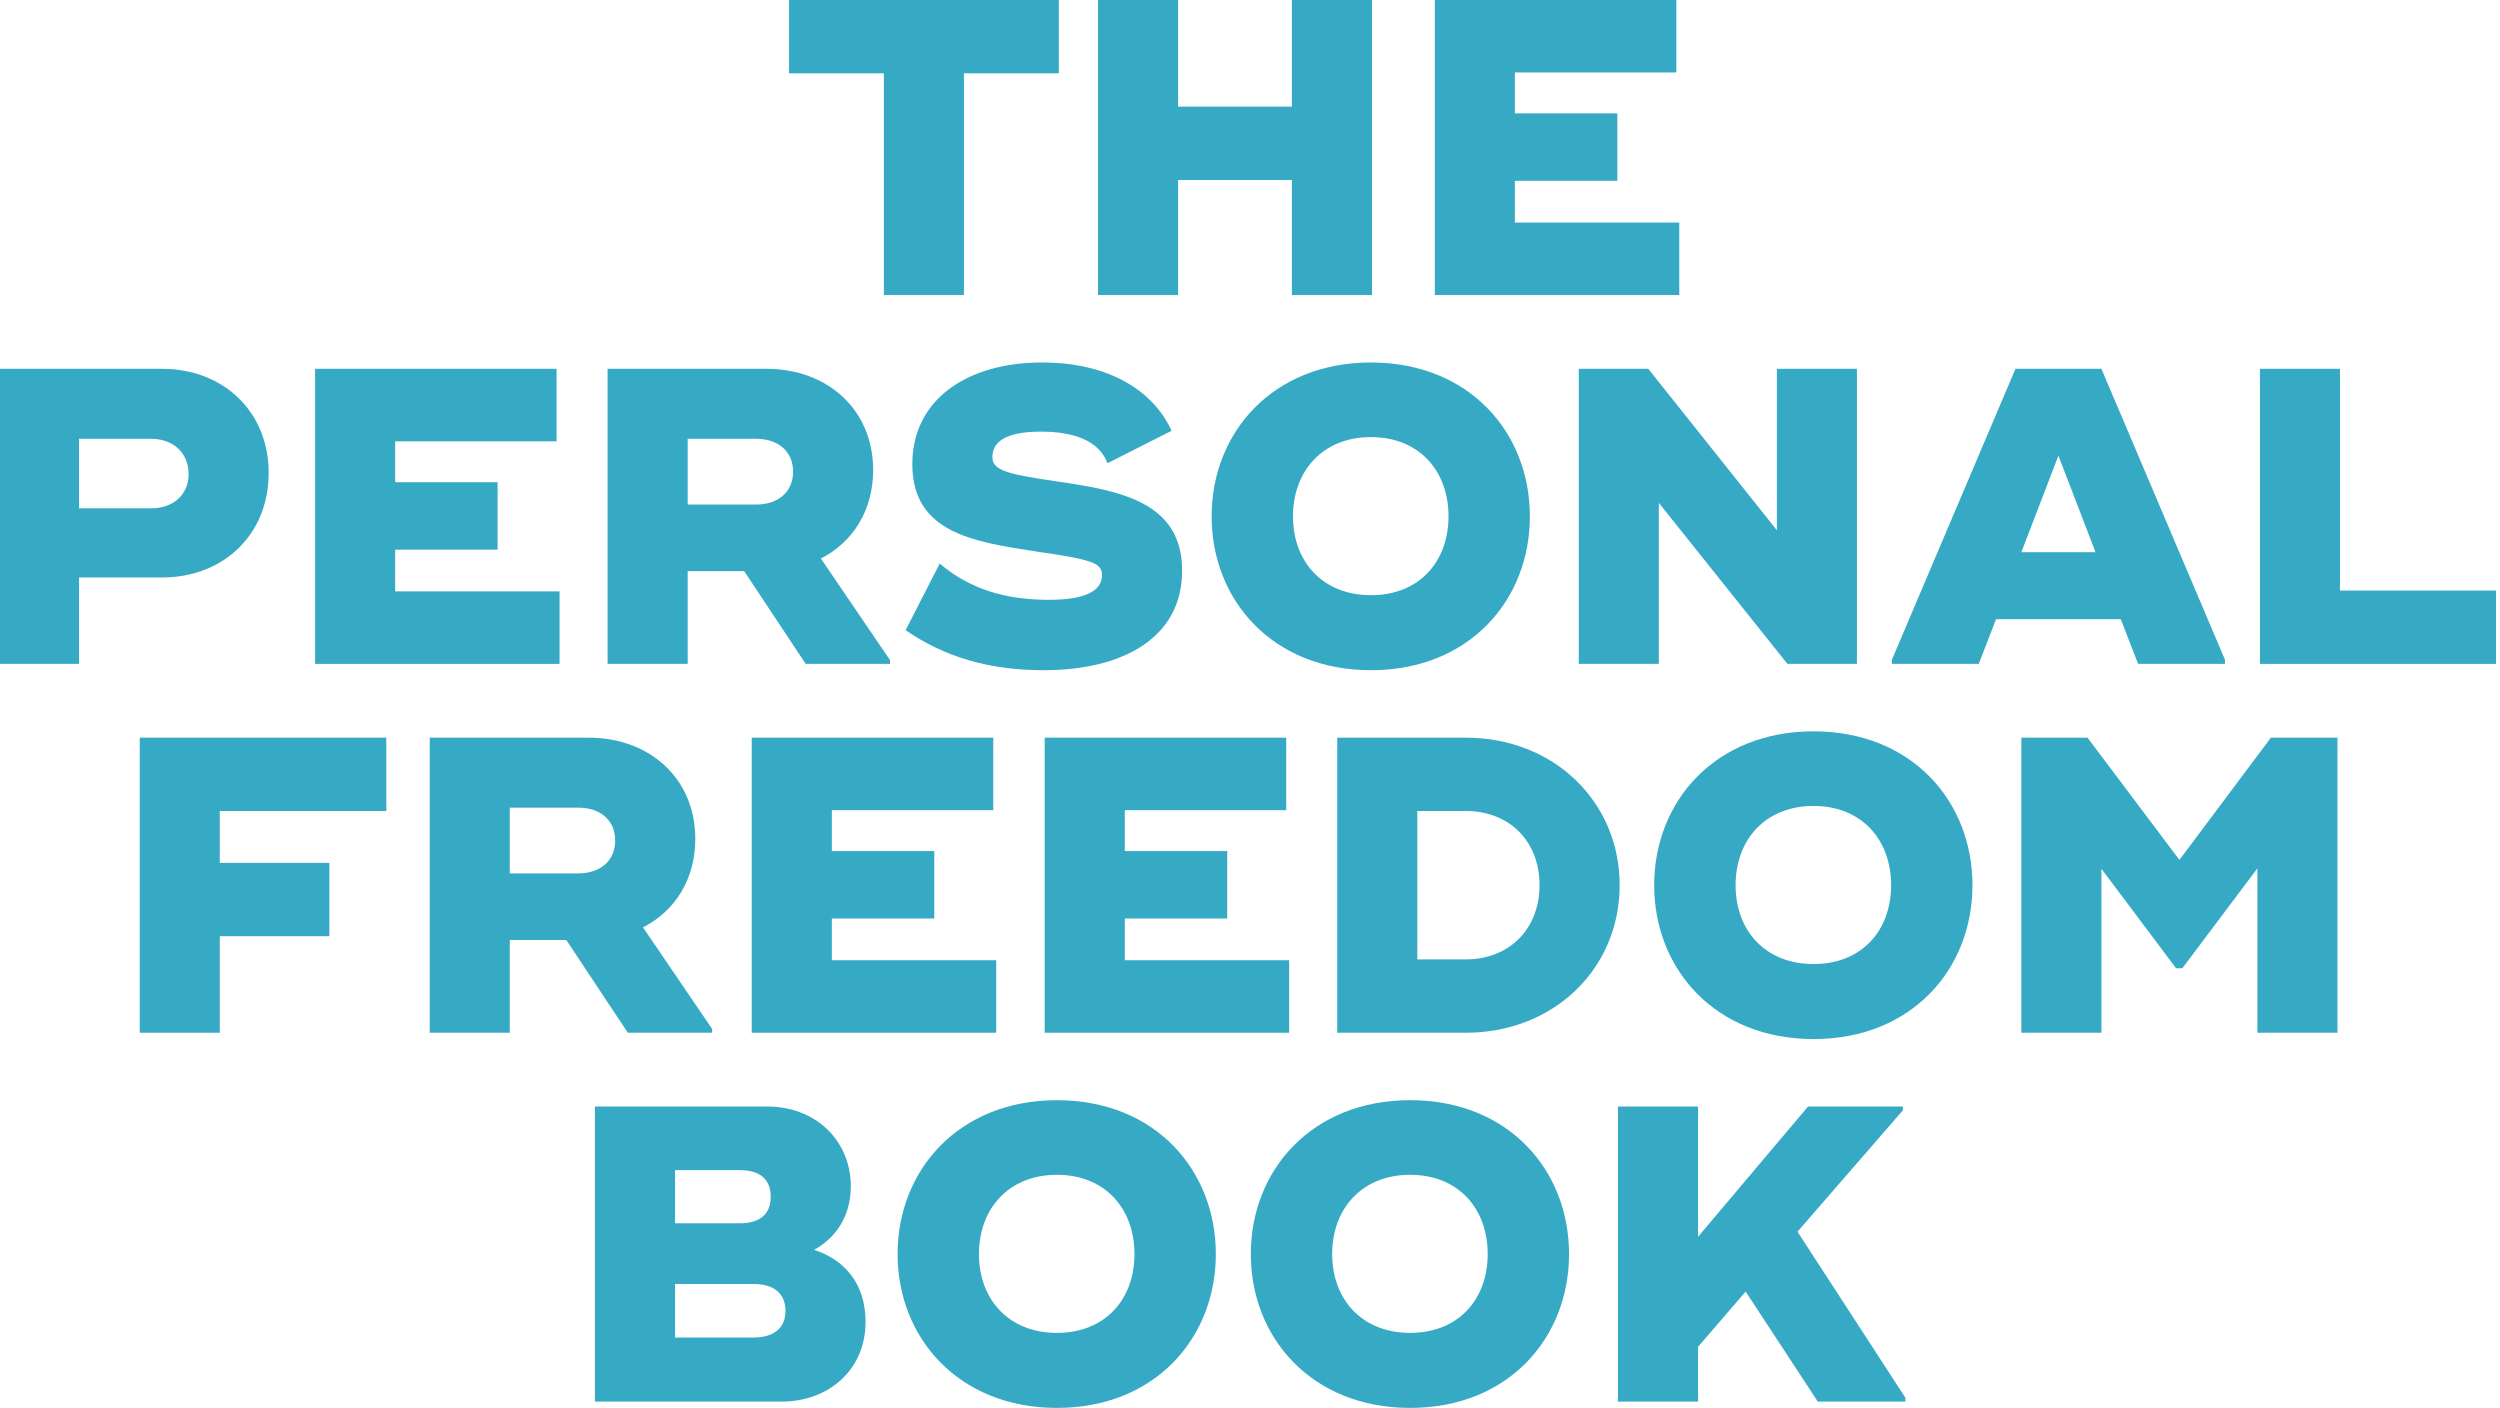
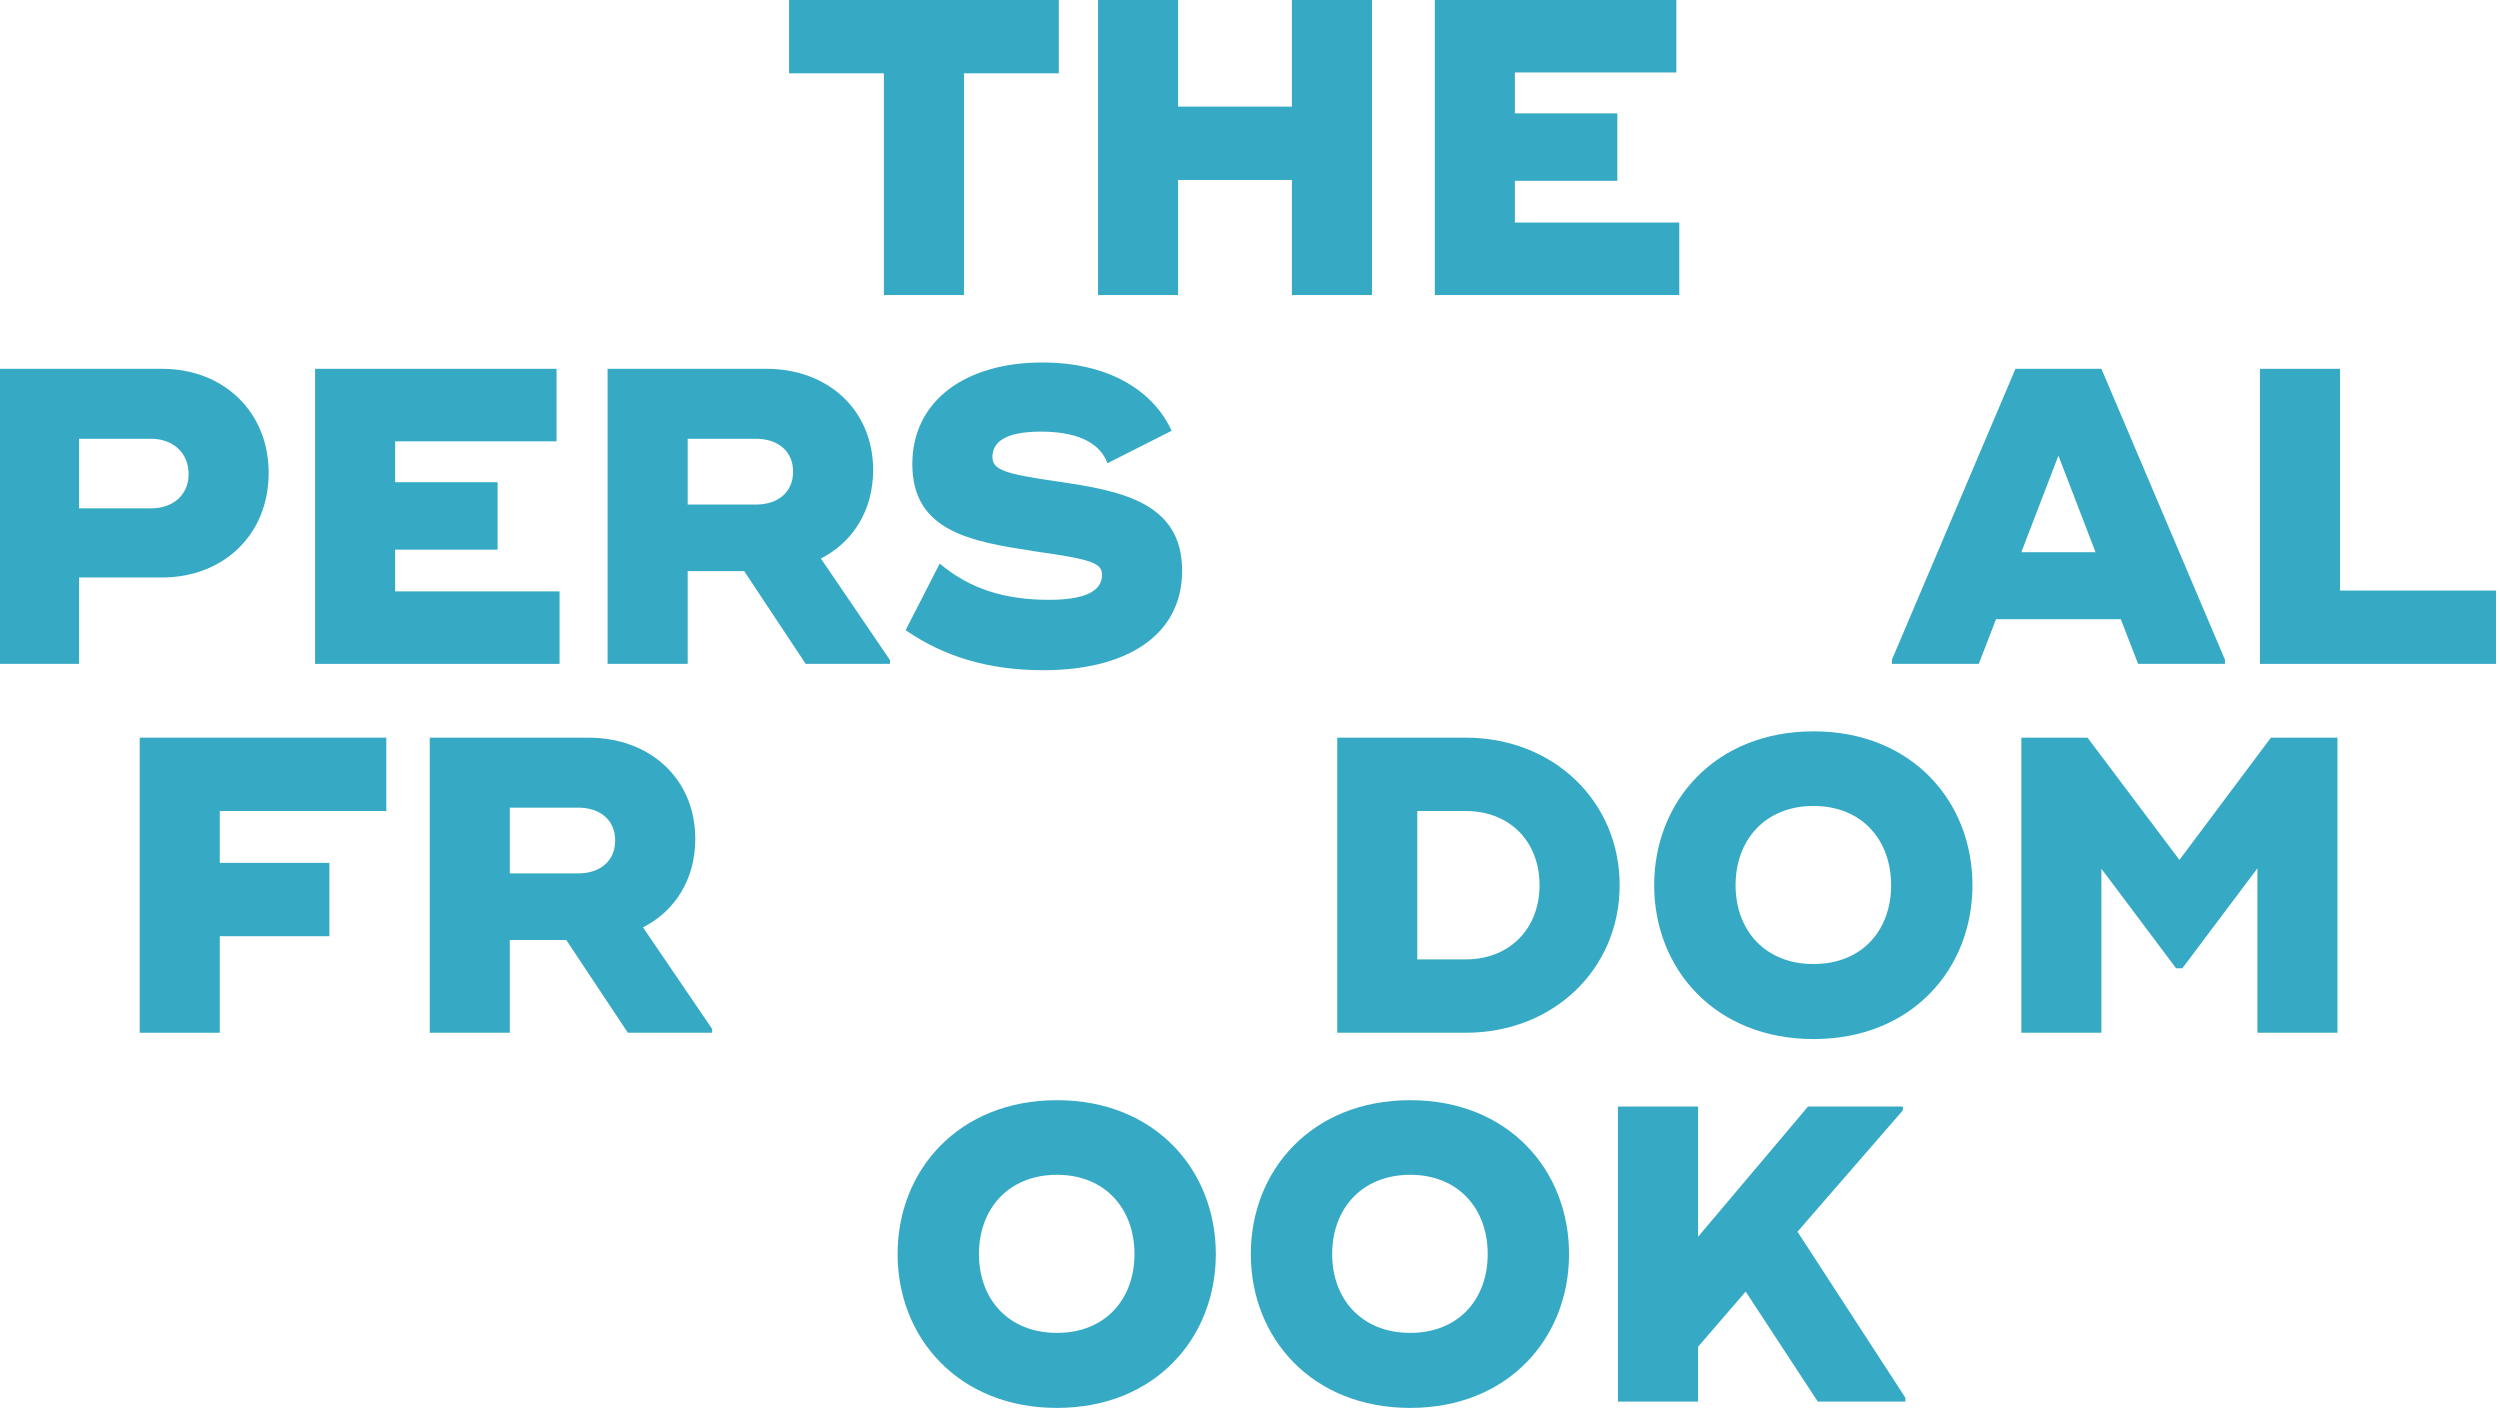
<svg xmlns="http://www.w3.org/2000/svg" width="100%" height="100%" viewBox="0 0 593 334" version="1.1" xml:space="preserve" style="fill-rule:evenodd;clip-rule:evenodd;stroke-linejoin:round;stroke-miterlimit:2;">
  <g transform="matrix(1,0,0,1,-1587.57,-26.299)">
    <g transform="matrix(1,0,0,0.706,1151.63,0)">
      <g transform="matrix(1.226,0,0,2.014,-1070.31,-58.312)">
        <path d="M1433.44,47.444L1381.25,47.444L1381.25,59.68L1399.6,59.68L1399.6,96.669L1415.09,96.669L1415.09,59.68L1433.44,59.68L1433.44,47.444Z" style="fill:rgb(54,170,197);fill-rule:nonzero;" />
        <path d="M1478.54,47.444L1478.54,65.235L1456.52,65.235L1456.52,47.444L1441.03,47.444L1441.03,96.669L1456.52,96.669L1456.52,77.471L1478.54,77.471L1478.54,96.669L1494.04,96.669L1494.04,47.444L1478.54,47.444Z" style="fill:rgb(54,170,197);fill-rule:nonzero;" />
        <path d="M1521.68,84.574L1521.68,77.612L1541.5,77.612L1541.5,66.36L1521.68,66.36L1521.68,59.539L1552.92,59.539L1552.92,47.444L1506.19,47.444L1506.19,96.669L1553.49,96.669L1553.49,84.574L1521.68,84.574Z" style="fill:rgb(54,170,197);fill-rule:nonzero;" />
        <path d="M1259.94,108.975L1228.38,108.975L1228.38,158.201L1243.88,158.201L1243.88,143.785L1259.94,143.785C1271.77,143.785 1280.57,136.682 1280.57,126.345C1280.57,116.078 1271.77,108.975 1259.94,108.975ZM1257.82,132.252L1243.88,132.252L1243.88,120.649L1257.82,120.649C1262.06,120.649 1265.08,122.969 1265.08,126.556C1265.08,130.002 1262.06,132.252 1257.82,132.252Z" style="fill:rgb(54,170,197);fill-rule:nonzero;" />
        <path d="M1305.04,146.105L1305.04,139.143L1324.86,139.143L1324.86,127.892L1305.04,127.892L1305.04,121.071L1336.27,121.071L1336.27,108.975L1289.55,108.975L1289.55,158.201L1336.85,158.201L1336.85,146.105L1305.04,146.105Z" style="fill:rgb(54,170,197);fill-rule:nonzero;" />
        <path d="M1387.41,140.62C1393.52,137.948 1397.52,132.674 1397.52,125.853C1397.52,115.797 1388.71,108.975 1376.89,108.975L1346.14,108.975L1346.14,158.201L1361.64,158.201L1361.64,142.73L1372.57,142.73L1384.47,158.201L1400.78,158.201L1400.78,157.568L1387.41,140.62ZM1361.64,120.649L1374.85,120.649C1379.17,120.649 1382.03,122.758 1382.03,126.134C1382.03,129.509 1379.17,131.619 1374.85,131.619L1361.64,131.619L1361.64,120.649Z" style="fill:rgb(54,170,197);fill-rule:nonzero;" />
        <path d="M1430.47,159.255C1446.12,159.255 1457.3,153.7 1457.3,142.659C1457.3,131.197 1445.39,129.298 1433,127.751C1422.8,126.485 1420.6,125.782 1420.6,123.673C1420.6,121.352 1422.8,119.453 1429.98,119.453C1436.26,119.453 1441.23,120.93 1442.86,124.727L1455.26,119.313C1451.91,112.913 1443.52,107.92 1430.22,107.92C1415.46,107.92 1405.1,114.249 1405.1,124.868C1405.1,136.19 1416.6,137.807 1428.84,139.425C1439.68,140.761 1441.8,141.323 1441.8,143.363C1441.8,146.246 1438.05,147.512 1431.53,147.512C1423.13,147.512 1416.28,145.754 1410.4,141.464L1403.8,152.575C1411.38,157.075 1420.03,159.255 1430.47,159.255Z" style="fill:rgb(54,170,197);fill-rule:nonzero;" />
-         <path d="M1493.83,159.255C1512.83,159.255 1524.58,147.582 1524.58,133.588C1524.58,119.594 1512.83,107.92 1493.83,107.92C1474.83,107.92 1463.01,119.594 1463.01,133.588C1463.01,147.582 1474.83,159.255 1493.83,159.255ZM1493.83,146.738C1484.45,146.738 1478.75,141.112 1478.75,133.588C1478.75,126.064 1484.45,120.367 1493.83,120.367C1503.21,120.367 1508.84,126.064 1508.84,133.588C1508.84,141.112 1503.21,146.738 1493.83,146.738Z" style="fill:rgb(54,170,197);fill-rule:nonzero;" />
-         <path d="M1572.37,108.975L1572.37,135.909L1547.49,108.975L1534.04,108.975L1534.04,158.201L1549.53,158.201L1549.53,131.338L1574.41,158.201L1587.86,158.201L1587.86,108.975L1572.37,108.975Z" style="fill:rgb(54,170,197);fill-rule:nonzero;" />
        <path d="M1635.16,108.975L1618.53,108.975L1594.63,157.497L1594.63,158.201L1611.43,158.201L1614.77,150.746L1638.91,150.746L1642.26,158.201L1659.06,158.201L1659.06,157.497L1635.16,108.975ZM1619.67,139.565L1626.84,123.462L1634.02,139.565L1619.67,139.565Z" style="fill:rgb(54,170,197);fill-rule:nonzero;" />
        <path d="M1681.32,145.965L1681.32,108.975L1665.83,108.975L1665.83,158.201L1711.5,158.201L1711.5,145.965L1681.32,145.965Z" style="fill:rgb(54,170,197);fill-rule:nonzero;" />
        <path d="M1303.33,182.743L1303.33,170.507L1255.62,170.507L1255.62,219.732L1271.11,219.732L1271.11,203.628L1292.32,203.628L1292.32,191.392L1271.11,191.392L1271.11,182.743L1303.33,182.743Z" style="fill:rgb(54,170,197);fill-rule:nonzero;" />
        <path d="M1352.99,202.152C1359.11,199.479 1363.11,194.205 1363.11,187.384C1363.11,177.328 1354.3,170.507 1342.47,170.507L1311.73,170.507L1311.73,219.732L1327.22,219.732L1327.22,204.261L1338.15,204.261L1350.06,219.732L1366.37,219.732L1366.37,219.099L1352.99,202.152ZM1327.22,182.18L1340.43,182.18C1344.76,182.18 1347.61,184.29 1347.61,187.665C1347.61,191.041 1344.76,193.15 1340.43,193.15L1327.22,193.15L1327.22,182.18Z" style="fill:rgb(54,170,197);fill-rule:nonzero;" />
-         <path d="M1389.53,207.637L1389.53,200.675L1409.35,200.675L1409.35,189.423L1389.53,189.423L1389.53,182.602L1420.76,182.602L1420.76,170.507L1374.03,170.507L1374.03,219.732L1421.33,219.732L1421.33,207.637L1389.53,207.637Z" style="fill:rgb(54,170,197);fill-rule:nonzero;" />
-         <path d="M1446.21,207.637L1446.21,200.675L1466.02,200.675L1466.02,189.423L1446.21,189.423L1446.21,182.602L1477.44,182.602L1477.44,170.507L1430.71,170.507L1430.71,219.732L1478.01,219.732L1478.01,207.637L1446.21,207.637Z" style="fill:rgb(54,170,197);fill-rule:nonzero;" />
        <path d="M1512.18,170.507L1487.31,170.507L1487.31,219.732L1512.18,219.732C1529.14,219.732 1541.95,209.114 1541.95,195.119C1541.95,181.125 1529.14,170.507 1512.18,170.507ZM1512.18,207.496L1502.8,207.496L1502.8,182.743L1512.18,182.743C1520.58,182.743 1526.45,187.736 1526.45,195.119C1526.45,202.433 1520.58,207.496 1512.18,207.496Z" style="fill:rgb(54,170,197);fill-rule:nonzero;" />
        <path d="M1579.46,220.787C1598.46,220.787 1610.21,209.114 1610.21,195.119C1610.21,181.125 1598.46,169.452 1579.46,169.452C1560.46,169.452 1548.63,181.125 1548.63,195.119C1548.63,209.114 1560.46,220.787 1579.46,220.787ZM1579.46,208.27C1570.08,208.27 1564.38,202.644 1564.38,195.119C1564.38,187.595 1570.08,181.899 1579.46,181.899C1588.84,181.899 1594.47,187.595 1594.47,195.119C1594.47,202.644 1588.84,208.27 1579.46,208.27Z" style="fill:rgb(54,170,197);fill-rule:nonzero;" />
        <path d="M1667.95,170.507L1650.25,190.9L1632.47,170.507L1619.67,170.507L1619.67,219.732L1635.16,219.732L1635.16,192.377L1649.6,208.973L1650.82,208.973L1665.34,192.307L1665.34,219.732L1680.83,219.732L1680.83,170.507L1667.95,170.507Z" style="fill:rgb(54,170,197);fill-rule:nonzero;" />
-         <path d="M1343.69,281.264L1379.82,281.264C1388.79,281.264 1396.05,276.06 1396.05,267.973C1396.05,261.503 1391.89,257.565 1386.1,255.948C1390.26,253.979 1393.2,250.392 1393.2,245.329C1393.2,238.016 1386.76,232.038 1376.97,232.038L1343.69,232.038L1343.69,281.264ZM1359.19,251.518L1359.19,242.657L1371.75,242.657C1375.66,242.657 1377.7,244.204 1377.7,247.087C1377.7,249.97 1375.66,251.518 1371.75,251.518L1359.19,251.518ZM1359.19,270.575L1359.19,261.644L1374.36,261.644C1378.36,261.644 1380.56,263.261 1380.56,266.145C1380.56,268.957 1378.36,270.575 1374.36,270.575L1359.19,270.575Z" style="fill:rgb(54,170,197);fill-rule:nonzero;" />
        <path d="M1433.08,282.319C1452.08,282.319 1463.82,270.645 1463.82,256.651C1463.82,242.657 1452.08,230.984 1433.08,230.984C1414.08,230.984 1402.25,242.657 1402.25,256.651C1402.25,270.645 1414.08,282.319 1433.08,282.319ZM1433.08,269.801C1423.7,269.801 1417.99,264.175 1417.99,256.651C1417.99,249.127 1423.7,243.431 1433.08,243.431C1442.45,243.431 1448.08,249.127 1448.08,256.651C1448.08,264.175 1442.45,269.801 1433.08,269.801Z" style="fill:rgb(54,170,197);fill-rule:nonzero;" />
        <path d="M1501.42,282.319C1520.42,282.319 1532.16,270.645 1532.16,256.651C1532.16,242.657 1520.42,230.984 1501.42,230.984C1482.41,230.984 1470.59,242.657 1470.59,256.651C1470.59,270.645 1482.41,282.319 1501.42,282.319ZM1501.42,269.801C1492.04,269.801 1486.33,264.175 1486.33,256.651C1486.33,249.127 1492.04,243.431 1501.42,243.431C1510.8,243.431 1516.42,249.127 1516.42,256.651C1516.42,264.175 1510.8,269.801 1501.42,269.801Z" style="fill:rgb(54,170,197);fill-rule:nonzero;" />
        <path d="M1576.36,252.924L1596.75,232.671L1596.75,232.038L1578.4,232.038L1557.12,253.768L1557.12,232.038L1541.62,232.038L1541.62,281.264L1557.12,281.264L1557.12,272.122L1566.33,262.91L1580.28,281.264L1597.24,281.264L1597.24,280.631L1576.36,252.924Z" style="fill:rgb(54,170,197);fill-rule:nonzero;" />
      </g>
    </g>
  </g>
</svg>